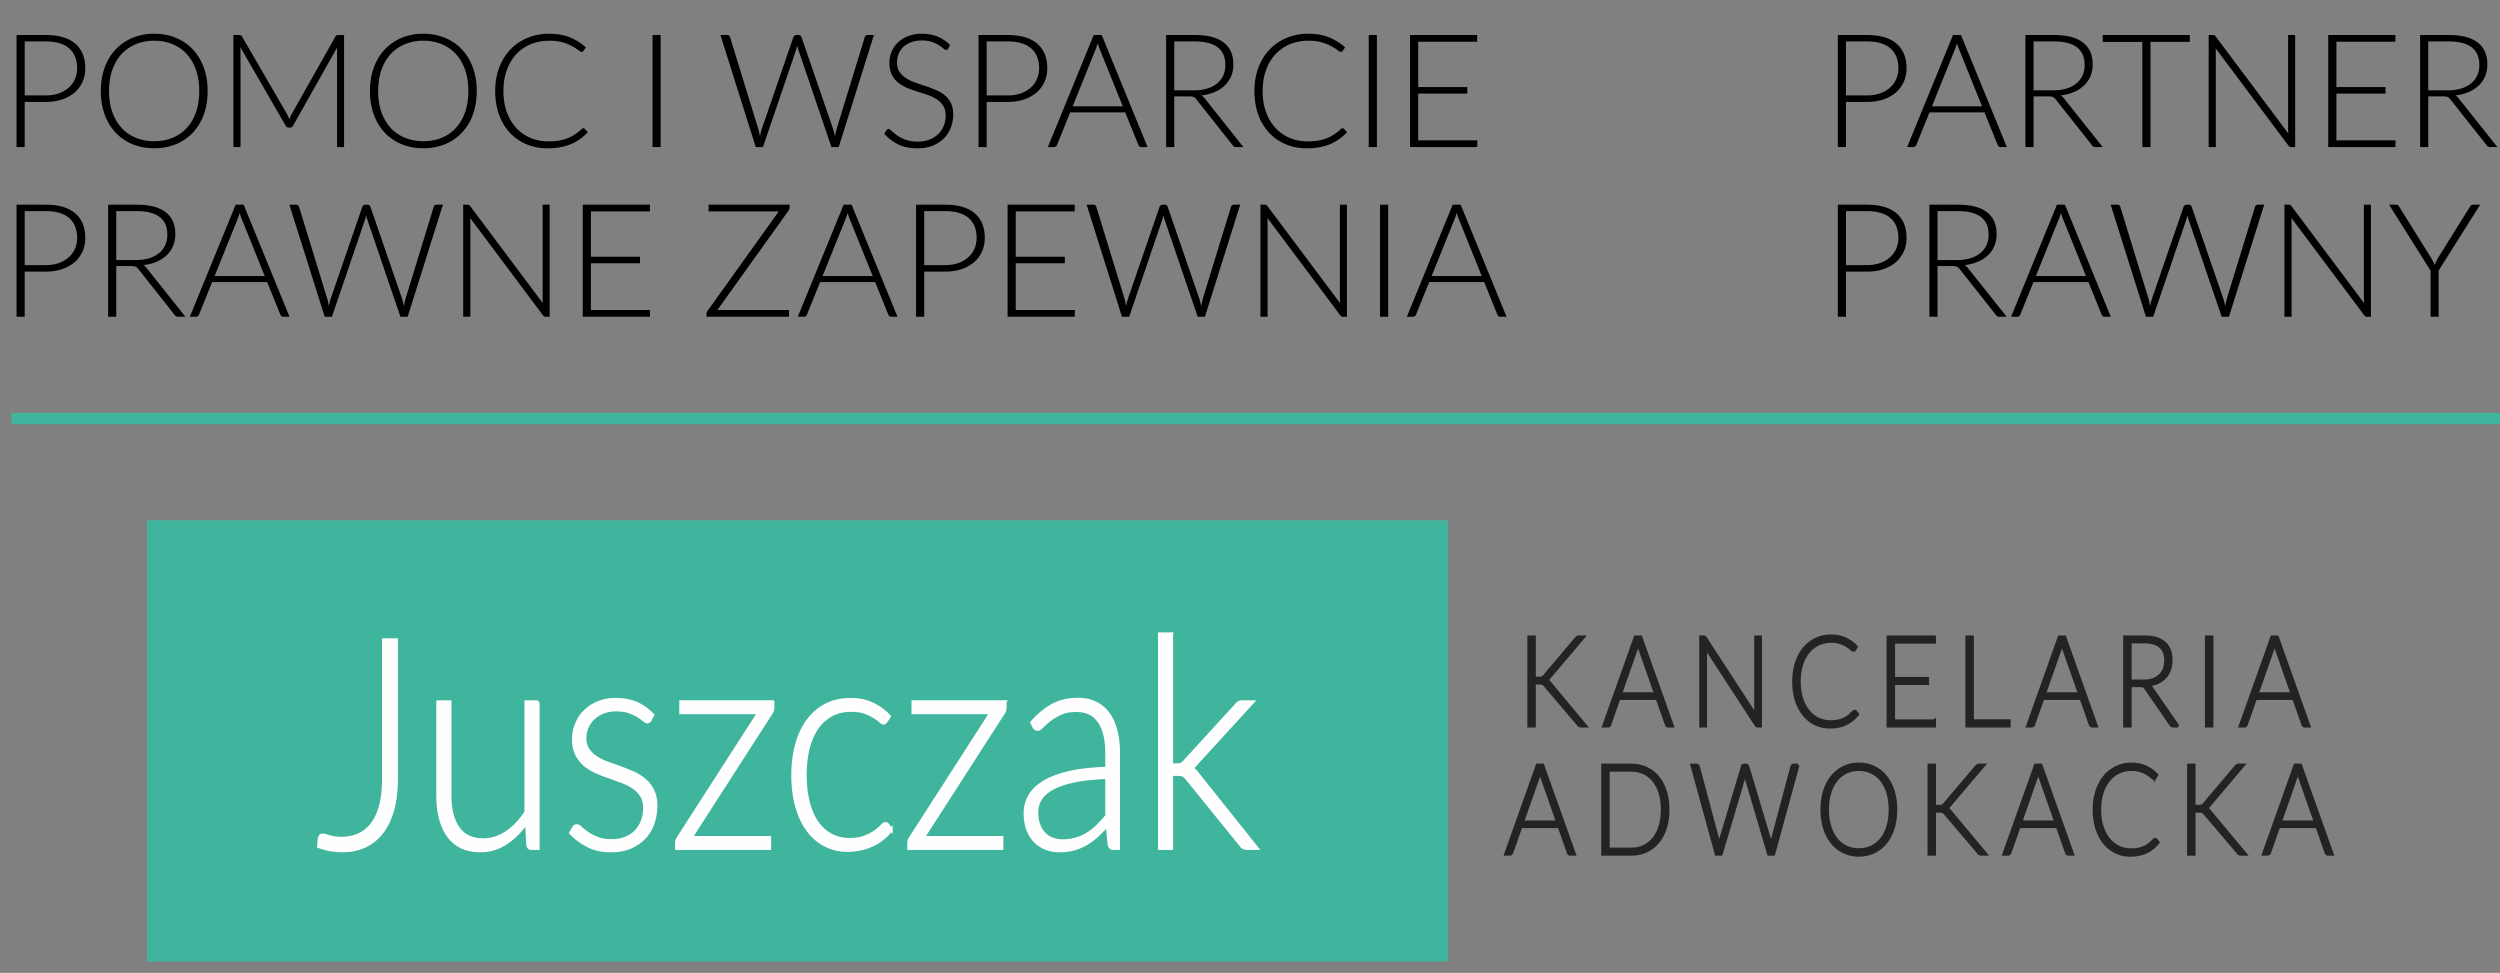
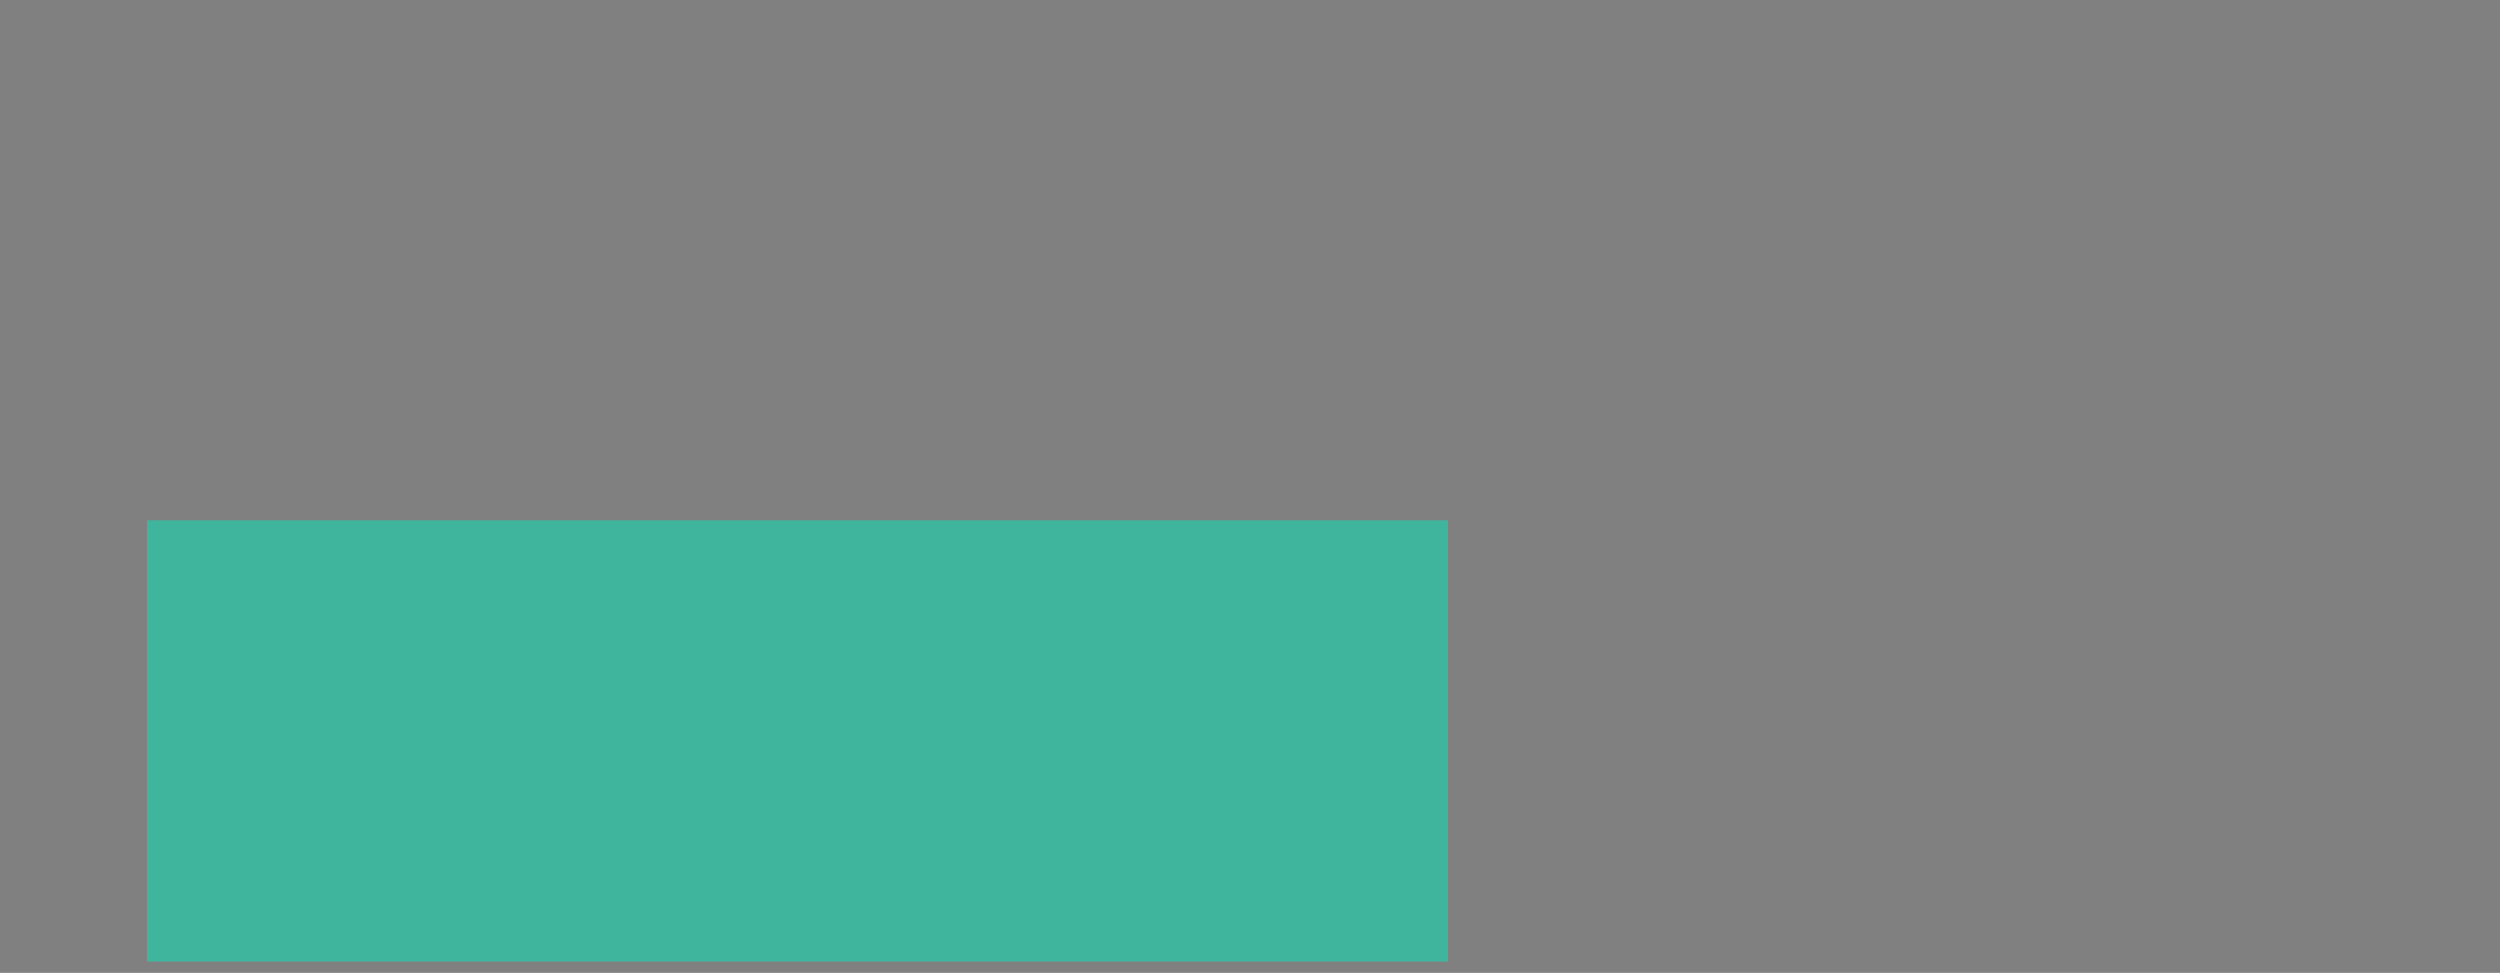
<svg xmlns="http://www.w3.org/2000/svg" width="221" height="86" fill="none">
  <rect width="100%" height="100%" fill="#808080" stroke="none" />
  <g clip-path="url(#a)">
    <path fill="#40B59D" d="M128 46H13v39h115V46Z" />
-     <path fill="#FEFEFE" stroke="#fff" stroke-width=".25" d="M103.578 56.031v11.57h.524a.851.851 0 0 0 .301-.052c.095-.033.197-.117.31-.248l4.527-4.944a.903.903 0 0 1 .249-.243.626.626 0 0 1 .34-.082h.952l-4.978 5.44a1.794 1.794 0 0 1-.444.43c.123.07.228.148.315.24.087.091.17.2.254.321l5.228 6.547h-.941a.687.687 0 0 1-.288-.06.606.606 0 0 1-.246-.24l-4.739-5.841a1.3 1.3 0 0 0-.175-.197.763.763 0 0 0-.178-.126.863.863 0 0 0-.208-.066 2.18 2.18 0 0 0-.291-.017h-.512v6.547h-1.087V56.03h1.087Zm-12.384 7.84c.59-.678 1.21-1.19 1.86-1.54.65-.347 1.389-.52 2.214-.52.604 0 1.133.11 1.585.329.454.223.833.54 1.132.955.298.41.52.912.672 1.497.15.59.227 1.244.227 1.968v8.45h-.431c-.228 0-.366-.121-.419-.365l-.159-1.669c-.311.348-.617.66-.921.94-.308.278-.63.51-.962.702a4.38 4.38 0 0 1-1.077.444c-.387.105-.81.157-1.272.157-.384 0-.759-.066-1.122-.196a2.738 2.738 0 0 1-.97-.6 2.881 2.881 0 0 1-.677-1.039c-.172-.42-.259-.927-.259-1.519 0-.545.136-1.055.409-1.526.272-.47.7-.877 1.281-1.225.582-.349 1.332-.626 2.242-.835.912-.21 2.004-.33 3.282-.365V66.56c0-1.201-.223-2.126-.673-2.776-.449-.647-1.12-.968-2.005-.968-.543 0-1.005.087-1.388.26a4.892 4.892 0 0 0-.971.574c-.264.209-.48.4-.646.574-.167.173-.307.26-.42.26a.308.308 0 0 1-.203-.064.54.54 0 0 1-.137-.17l-.192-.378Zm6.636 4.865c-1.074.045-1.998.14-2.773.291-.774.154-1.414.36-1.916.622-.504.26-.878.57-1.12.932-.24.36-.363.774-.363 1.234 0 .434.066.806.19 1.126.125.317.29.577.498.783.208.204.446.356.718.451.273.095.556.144.853.144.438 0 .842-.056 1.21-.165.366-.109.704-.262 1.02-.455.314-.198.604-.428.878-.697.271-.27.539-.563.805-.874v-3.392Zm-8.973-6.704v.52a.845.845 0 0 1-.158.498L81.633 74.03h6.94v.978H80.33v-.496c0-.147.056-.307.169-.482l7.088-11.021h-6.884v-.978h8.155Zm-10.514 1.735c-.038.043-.07.078-.105.11a.22.22 0 0 1-.142.047c-.078 0-.18-.06-.307-.18a4.194 4.194 0 0 0-1.343-.768c-.33-.117-.73-.173-1.197-.173-.652 0-1.226.13-1.729.395-.502.266-.93.647-1.278 1.142-.346.498-.609 1.095-.785 1.8-.178.706-.269 1.497-.269 2.376 0 .912.095 1.72.279 2.425.185.704.445 1.296.786 1.778.34.484.754.852 1.237 1.103.485.253 1.02.379 1.61.379.544 0 1.003-.074 1.369-.221.367-.148.67-.31.908-.483.237-.173.424-.335.558-.482.137-.147.248-.22.34-.22.094 0 .167.043.227.13l.284.416a3.509 3.509 0 0 1-.657.73 4.394 4.394 0 0 1-.896.587 4.966 4.966 0 0 1-1.082.384 5.343 5.343 0 0 1-1.22.139 4.266 4.266 0 0 1-1.966-.454 4.352 4.352 0 0 1-1.53-1.303c-.428-.569-.763-1.265-1-2.092-.238-.826-.358-1.765-.358-2.816 0-.992.113-1.895.34-2.713.227-.818.56-1.522.998-2.114a4.644 4.644 0 0 1 1.607-1.378c.631-.326 1.355-.486 2.17-.486.734 0 1.384.134 1.951.404a4.84 4.84 0 0 1 1.487 1.096l-.287.441ZM68.33 62.032v.52a.828.828 0 0 1-.16.498L61.102 74.03h6.943v.978h-8.244v-.496c0-.147.055-.307.168-.482l7.088-11.021h-6.883v-.978h8.155Zm-10.843 1.605c-.06.12-.15.183-.26.183-.085 0-.19-.057-.318-.167a4.49 4.49 0 0 0-.517-.365 3.7 3.7 0 0 0-.8-.364c-.317-.11-.702-.161-1.157-.161a3.01 3.01 0 0 0-1.114.199 2.724 2.724 0 0 0-.863.542 2.39 2.39 0 0 0-.552.789 2.389 2.389 0 0 0-.192.948c0 .409.092.747.271 1.016.182.27.42.5.71.692.292.192.625.357 1.003.495.379.14.766.278 1.155.42.389.137.77.29 1.147.46.38.17.715.382 1.006.634.292.252.527.56.708.925.18.367.272.809.272 1.331 0 .565-.087 1.092-.261 1.58a3.578 3.578 0 0 1-.764 1.264 3.657 3.657 0 0 1-1.243.848c-.492.208-1.054.312-1.69.312-.794 0-1.478-.148-2.054-.44a5.714 5.714 0 0 1-1.54-1.14l.248-.442a.461.461 0 0 1 .133-.156.325.325 0 0 1 .196-.053c.099 0 .219.072.36.21.14.142.324.286.558.448.234.16.526.312.87.454.343.138.768.206 1.275.206.476 0 .895-.077 1.258-.23.362-.15.666-.356.906-.618.243-.26.427-.57.553-.92.124-.353.186-.722.186-1.114 0-.435-.09-.795-.272-1.084a2.493 2.493 0 0 0-.715-.73 4.585 4.585 0 0 0-1.003-.507 62.224 62.224 0 0 0-1.151-.416 17.542 17.542 0 0 1-1.15-.457 4.113 4.113 0 0 1-1.007-.627 2.905 2.905 0 0 1-.713-.92c-.183-.362-.274-.81-.274-1.35 0-.463.088-.904.263-1.33.173-.428.421-.801.744-1.122.321-.322.71-.578 1.17-.768.463-.192.981-.288 1.557-.288.687 0 1.299.113 1.833.339a4.291 4.291 0 0 1 1.455 1.043l-.227.431Zm-9.913-1.605v12.977h-.6c-.19 0-.3-.113-.33-.34l-.103-1.93c-.522.749-1.123 1.348-1.807 1.801a4.059 4.059 0 0 1-2.287.678c-.628 0-1.176-.114-1.645-.34a3.081 3.081 0 0 1-1.168-.977c-.31-.428-.543-.938-.702-1.54-.159-.6-.238-1.278-.238-2.034v-8.295h1.089v8.295c0 1.217.241 2.17.725 2.862.482.69 1.222 1.039 2.212 1.039.734 0 1.42-.217 2.06-.648.639-.43 1.205-1.028 1.705-1.79v-9.758h1.089ZM35.05 68.854c0 1.034-.11 1.947-.328 2.739-.22.79-.538 1.455-.953 1.995-.416.539-.92.942-1.51 1.217-.589.275-1.254.413-1.995.413-.34 0-.683-.032-1.032-.092a6.87 6.87 0 0 1-1.077-.286c.007-.12.017-.244.029-.365.012-.123.023-.245.038-.367a.563.563 0 0 1 .088-.207c.04-.062.114-.092.219-.092.067 0 .151.012.245.045.095.029.205.064.334.1.127.035.279.064.453.096.174.03.374.049.6.049.575 0 1.094-.107 1.555-.314.46-.21.854-.533 1.18-.962.326-.43.575-.974.744-1.63.17-.657.254-1.425.254-2.315V56.554h1.156v12.3Z" />
-     <path fill="#232324" stroke="#232324" stroke-width=".25" d="M204.128 64.19h-.383a.154.154 0 0 1-.112-.043.276.276 0 0 1-.068-.107l-.806-2.292h-3.369l-.805 2.292a.25.25 0 0 1-.068.106.167.167 0 0 1-.117.044h-.379l2.808-7.89h.49l2.809 7.89Zm-1.519-2.866-1.396-3.986a4.501 4.501 0 0 1-.14-.468 3.723 3.723 0 0 1-.135.473l-1.396 3.98 3.067.001Zm-7.068 2.866h-.499V56.3h.499v7.89Zm-2.996 0h-.426a.276.276 0 0 1-.137-.031.257.257 0 0 1-.105-.114l-2.201-3.2a.627.627 0 0 0-.08-.105.272.272 0 0 0-.092-.071.455.455 0 0 0-.122-.037 1.254 1.254 0 0 0-.173-.012h-.896v3.57h-.499V56.3h1.754c.789 0 1.381.175 1.773.527.395.351.589.868.589 1.548 0 .303-.046.577-.136.826-.09.247-.219.466-.389.653a2.043 2.043 0 0 1-.617.462 2.676 2.676 0 0 1-.812.24c.079.056.148.13.209.222l2.36 3.412Zm-3.043-3.992c.303 0 .577-.042.817-.126.241-.083.443-.203.61-.36.167-.154.295-.341.382-.562.086-.22.129-.466.129-.741 0-.563-.158-.977-.476-1.248-.319-.273-.783-.408-1.395-.408h-1.256v3.445h1.189Zm-4.17 3.992h-.383a.153.153 0 0 1-.111-.043.277.277 0 0 1-.069-.107l-.806-2.292h-3.369l-.806 2.292a.24.24 0 0 1-.067.106.165.165 0 0 1-.116.044h-.38l2.809-7.89h.49l2.808 7.89Zm-1.517-2.866-1.398-3.986a4.76 4.76 0 0 1-.14-.468 3.321 3.321 0 0 1-.136.474l-1.396 3.98h3.07Zm-6.201 2.382v.484h-3.748V56.3h.5v7.406h3.248Zm-6.594.011-.01.473h-4.111V56.3h4.111v.475h-3.612v3.19h3.007v.462h-3.007v3.29h3.622Zm-7.067-.853c.031 0 .061.012.083.038l.193.24a3.39 3.39 0 0 1-.464.471 2.759 2.759 0 0 1-1.202.585 3.617 3.617 0 0 1-.783.082c-.474 0-.91-.097-1.306-.287a2.954 2.954 0 0 1-1.021-.816 3.825 3.825 0 0 1-.662-1.273 5.508 5.508 0 0 1-.235-1.661c0-.598.08-1.145.241-1.639.164-.493.389-.92.679-1.274a3.037 3.037 0 0 1 1.048-.825 3.077 3.077 0 0 1 1.35-.293c.467 0 .882.083 1.245.252.362.166.69.403.989.705l-.152.252c-.025.045-.066.066-.121.066-.037 0-.101-.04-.189-.121a2.688 2.688 0 0 0-.943-.54 2.452 2.452 0 0 0-.829-.124c-.417 0-.794.082-1.137.245a2.555 2.555 0 0 0-.889.704 3.391 3.391 0 0 0-.58 1.115c-.138.438-.209.93-.209 1.477 0 .557.071 1.055.213 1.495.14.439.332.808.579 1.112a2.476 2.476 0 0 0 1.952.941c.247 0 .467-.019.658-.056.194-.038.368-.094.531-.168.16-.074.311-.166.45-.274.14-.107.276-.234.412-.378a.507.507 0 0 1 .049-.039.095.095 0 0 1 .05-.012Zm-8.32-6.563v7.89h-.232a.19.19 0 0 1-.103-.026.276.276 0 0 1-.082-.085l-4.454-6.847c.008.112.014.216.014.318v6.64h-.437V56.3h.248c.044 0 .079.007.104.018.023.014.05.044.078.088l4.447 6.829a3.23 3.23 0 0 1-.016-.319V56.3h.433Zm-7.776 7.89h-.384a.154.154 0 0 1-.112-.044.263.263 0 0 1-.067-.107l-.807-2.292h-3.368l-.806 2.292a.233.233 0 0 1-.068.106.165.165 0 0 1-.117.044h-.377l2.807-7.89h.488l2.811 7.89Zm-1.518-2.867-1.396-3.986a4.718 4.718 0 0 1-.142-.468c-.017.088-.041.172-.062.252-.024.08-.046.154-.072.222l-1.398 3.98h3.07Zm-10.699-1.382h.407c.061 0 .115-.003.16-.008a.58.58 0 0 0 .123-.03.351.351 0 0 0 .103-.066c.03-.029.063-.06.099-.102l2.768-3.272a.395.395 0 0 1 .143-.129.394.394 0 0 1 .169-.034h.396l-2.996 3.54a1.407 1.407 0 0 1-.162.173.565.565 0 0 1-.159.1.527.527 0 0 1 .185.103.998.998 0 0 1 .164.182l3.157 3.791h-.401a.348.348 0 0 1-.182-.037.402.402 0 0 1-.11-.113l-2.899-3.413c-.037-.04-.068-.077-.1-.106a.414.414 0 0 0-.231-.121 1.18 1.18 0 0 0-.192-.014h-.441v3.803h-.5V56.3h.5v3.641h-.001ZM206.18 75.518h-.384a.157.157 0 0 1-.111-.043.264.264 0 0 1-.069-.106l-.804-2.293h-3.37l-.807 2.293a.222.222 0 0 1-.067.104.166.166 0 0 1-.116.045h-.378l2.806-7.889h.49l2.81 7.889Zm-1.519-2.865-1.396-3.987a4.1 4.1 0 0 1-.141-.468c-.018.09-.041.173-.062.25a1.994 1.994 0 0 1-.073.222l-1.397 3.983h3.069Zm-10.699-1.384h.407c.062 0 .114-.004.159-.01a.579.579 0 0 0 .125-.029.376.376 0 0 0 .103-.065c.029-.027.062-.061.098-.103l2.769-3.27a.41.41 0 0 1 .142-.13.392.392 0 0 1 .167-.033h.398l-2.996 3.54a1.584 1.584 0 0 1-.162.173.64.64 0 0 1-.158.1c.068.023.13.057.184.103.056.046.11.109.165.183l3.156 3.789h-.402a.35.35 0 0 1-.181-.036.392.392 0 0 1-.11-.113l-2.898-3.415a1.77 1.77 0 0 0-.1-.105.443.443 0 0 0-.231-.121 1.042 1.042 0 0 0-.193-.013h-.441v3.801h-.499V67.63h.499v3.64h-.001Zm-3.445 2.922c.03 0 .058.013.08.04l.195.24a3.462 3.462 0 0 1-.463.469c-.166.141-.35.26-.549.358a2.896 2.896 0 0 1-.654.228 3.617 3.617 0 0 1-.783.082 2.94 2.94 0 0 1-1.306-.288 2.958 2.958 0 0 1-1.021-.813 3.852 3.852 0 0 1-.662-1.273 5.516 5.516 0 0 1-.236-1.662c0-.598.081-1.145.243-1.638.16-.497.386-.921.679-1.277a3.069 3.069 0 0 1 1.045-.823 3.085 3.085 0 0 1 1.349-.293c.47 0 .885.084 1.246.252.362.165.692.403.99.706l-.151.251a.132.132 0 0 1-.122.066c-.039 0-.102-.04-.188-.121a2.524 2.524 0 0 0-.363-.272 2.853 2.853 0 0 0-.58-.268 2.504 2.504 0 0 0-.833-.124 2.525 2.525 0 0 0-2.023.948 3.372 3.372 0 0 0-.581 1.115c-.138.438-.208.93-.208 1.478 0 .558.071 1.055.211 1.494.141.438.335.807.579 1.11.246.303.538.535.873.7.334.16.694.241 1.082.241.244 0 .466-.017.658-.053a2.308 2.308 0 0 0 .981-.443c.138-.107.275-.234.412-.378a.257.257 0 0 1 .049-.038.107.107 0 0 1 .051-.014Zm-7.284 1.327h-.384a.156.156 0 0 1-.111-.043.296.296 0 0 1-.067-.106l-.807-2.293h-3.369l-.805 2.293a.232.232 0 0 1-.068.104.166.166 0 0 1-.116.045h-.38l2.808-7.889h.49l2.809 7.889Zm-1.517-2.865-1.396-3.987a3.906 3.906 0 0 1-.141-.468c-.019.09-.04.173-.064.25a2.25 2.25 0 0 1-.071.222l-1.398 3.983h3.07Zm-10.702-1.384h.409c.062 0 .115-.004.161-.01a.604.604 0 0 0 .123-.029.34.34 0 0 0 .101-.065c.032-.027.062-.061.099-.103l2.769-3.27a.396.396 0 0 1 .144-.13.384.384 0 0 1 .166-.033h.398l-2.998 3.54a1.599 1.599 0 0 1-.159.173.647.647 0 0 1-.159.1.56.56 0 0 1 .185.103c.053.046.108.109.164.183l3.156 3.789h-.402a.356.356 0 0 1-.183-.036.402.402 0 0 1-.108-.113l-2.899-3.415a1.77 1.77 0 0 0-.1-.105.413.413 0 0 0-.231-.121 1.006 1.006 0 0 0-.191-.013h-.443v3.801h-.498V67.63h.498v3.64h-.002Zm-3.933.302c0-.55-.069-1.045-.2-1.485a3.314 3.314 0 0 0-.563-1.114 2.468 2.468 0 0 0-.872-.701 2.605 2.605 0 0 0-1.125-.241 2.6 2.6 0 0 0-1.121.24c-.339.164-.63.396-.874.703a3.338 3.338 0 0 0-.567 1.113 5.08 5.08 0 0 0-.201 1.485c0 .553.067 1.047.201 1.486.135.435.324.808.567 1.113.244.305.535.537.874.696.341.16.713.242 1.121.242.412 0 .785-.082 1.125-.242.338-.16.63-.39.872-.696.242-.305.43-.678.563-1.113.131-.439.2-.933.2-1.486Zm.512 0c0 .608-.079 1.162-.238 1.658a3.826 3.826 0 0 1-.668 1.27c-.288.352-.632.623-1.037.814a3.04 3.04 0 0 1-1.329.289 2.98 2.98 0 0 1-2.362-1.102 3.847 3.847 0 0 1-.67-1.271 5.513 5.513 0 0 1-.236-1.658c0-.607.079-1.158.236-1.653.159-.497.383-.921.67-1.271.288-.351.632-.622 1.033-.817.402-.192.843-.29 1.329-.29.485 0 .929.095 1.329.286.405.191.749.464 1.037.818.286.353.511.777.668 1.274.158.496.238 1.046.238 1.653Zm-8.64-3.942-2.157 7.889h-.447l-2.025-6.848a3.754 3.754 0 0 1-.069-.289c-.02.1-.043.197-.069.29l-2.031 6.847h-.441l-2.162-7.889h.412c.095 0 .155.05.179.15l1.733 6.485c.033.148.067.316.097.507.015-.096.031-.188.047-.27.016-.083.035-.162.059-.237l1.939-6.485a.228.228 0 0 1 .069-.105.16.16 0 0 1 .114-.045h.138a.15.15 0 0 1 .111.041.275.275 0 0 1 .067.11l1.94 6.484c.022.07.044.148.061.233.018.085.034.177.051.269.015-.092.032-.183.047-.266.014-.082.028-.161.045-.236l1.729-6.485a.197.197 0 0 1 .067-.105.172.172 0 0 1 .118-.045h.378Zm-12.011 3.942c0-.55-.068-1.042-.201-1.472a3.186 3.186 0 0 0-.561-1.093 2.415 2.415 0 0 0-.875-.68 2.633 2.633 0 0 0-1.124-.233h-2.006v6.962h2.006c.412 0 .786-.079 1.124-.234a2.44 2.44 0 0 0 .875-.68 3.21 3.21 0 0 0 .561-1.094c.133-.43.201-.923.201-1.476Zm.513 0c0 .608-.08 1.158-.239 1.645a3.653 3.653 0 0 1-.669 1.244 2.89 2.89 0 0 1-1.035.785 3.175 3.175 0 0 1-1.332.273h-2.506v-7.889h2.506c.487 0 .93.091 1.332.272a2.9 2.9 0 0 1 1.035.788c.288.34.512.756.669 1.244.158.485.239 1.031.239 1.638Zm-8.263 3.947h-.382a.155.155 0 0 1-.112-.043.284.284 0 0 1-.068-.106l-.805-2.293h-3.371l-.805 2.293a.238.238 0 0 1-.067.104.17.17 0 0 1-.118.045h-.377l2.804-7.889h.491l2.81 7.889Zm-1.517-2.865-1.397-3.987a4.55 4.55 0 0 1-.141-.468 4.834 4.834 0 0 1-.062.25 2.556 2.556 0 0 1-.071.222l-1.399 3.983h3.07Z" />
  </g>
-   <path fill="#000" d="M165.025 8.436c.434 0 .824-.06 1.169-.182.345-.121.637-.29.875-.504.243-.215.427-.467.553-.756.131-.294.196-.614.196-.959 0-.76-.233-1.346-.7-1.757-.467-.41-1.164-.616-2.093-.616h-1.841v4.774h1.841Zm0-5.341c1.162 0 2.037.254 2.625.763.593.509.889 1.234.889 2.177 0 .434-.082.833-.245 1.197a2.73 2.73 0 0 1-.7.945 3.332 3.332 0 0 1-1.106.616 4.613 4.613 0 0 1-1.463.217h-1.841V13h-.721V3.095h2.562Zm10.189 6.307-2.016-5.005a4.93 4.93 0 0 1-.203-.588 3.255 3.255 0 0 1-.196.595l-2.016 4.998h4.431ZM177.405 13h-.553a.255.255 0 0 1-.161-.049.375.375 0 0 1-.098-.14l-1.162-2.877h-4.865l-1.162 2.877a.3.3 0 0 1-.098.133.262.262 0 0 1-.168.056h-.546l4.053-9.905h.707L177.405 13Zm4.078-5.012c.439 0 .831-.051 1.176-.154.35-.107.644-.259.882-.455a1.93 1.93 0 0 0 .553-.707c.126-.275.189-.586.189-.931 0-.705-.231-1.227-.693-1.568-.457-.34-1.127-.511-2.009-.511h-1.813v4.326h1.715ZM185.879 13h-.616a.53.53 0 0 1-.203-.035.445.445 0 0 1-.147-.147L181.735 8.8a.815.815 0 0 0-.119-.133.36.36 0 0 0-.133-.084.56.56 0 0 0-.175-.049 1.777 1.777 0 0 0-.245-.014h-1.295V13h-.721V3.095h2.534c1.139 0 1.99.222 2.555.665.569.439.854 1.085.854 1.939 0 .378-.065.723-.196 1.036-.131.313-.32.588-.567.826a2.924 2.924 0 0 1-.889.574c-.345.15-.735.25-1.169.301.112.07.212.163.301.28L185.879 13Zm7.702-9.296h-3.479V13h-.721V3.704h-3.5v-.609h7.7v.609Zm9.311-.609V13h-.336a.377.377 0 0 1-.154-.028.422.422 0 0 1-.112-.112l-6.433-8.596c.014.14.021.273.021.399V13h-.63V3.095h.357c.065 0 .114.01.147.028a.297.297 0 0 1 .119.105l6.419 8.575a4.017 4.017 0 0 1-.021-.399V3.095h.623Zm8.875 9.31-.014.595h-5.936V3.095h5.936v.595h-5.215v4.004h4.34v.581h-4.34v4.13h5.229Zm4.607-4.417c.438 0 .83-.051 1.176-.154.35-.107.644-.259.882-.455.242-.196.427-.432.553-.707.126-.275.189-.586.189-.931 0-.705-.231-1.227-.693-1.568-.458-.34-1.127-.511-2.009-.511h-1.813v4.326h1.715ZM220.77 13h-.616a.526.526 0 0 1-.203-.035.427.427 0 0 1-.147-.147L216.626 8.8a.863.863 0 0 0-.119-.133.367.367 0 0 0-.133-.084.56.56 0 0 0-.175-.049 1.787 1.787 0 0 0-.245-.014h-1.295V13h-.721V3.095h2.534c1.138 0 1.99.222 2.555.665.569.439.854 1.085.854 1.939 0 .378-.066.723-.196 1.036-.131.313-.32.588-.567.826a2.924 2.924 0 0 1-.889.574c-.346.15-.735.25-1.169.301.112.07.212.163.301.28L220.77 13Zm-55.745 10.436c.434 0 .824-.06 1.169-.182.345-.121.637-.29.875-.504.243-.215.427-.467.553-.756a2.33 2.33 0 0 0 .196-.959c0-.76-.233-1.346-.7-1.757-.467-.41-1.164-.616-2.093-.616h-1.841v4.774h1.841Zm0-5.341c1.162 0 2.037.254 2.625.763.593.509.889 1.234.889 2.177 0 .434-.082.833-.245 1.197a2.73 2.73 0 0 1-.7.945 3.332 3.332 0 0 1-1.106.616 4.612 4.612 0 0 1-1.463.217h-1.841V28h-.721v-9.905h2.562Zm7.968 4.893c.438 0 .83-.051 1.176-.154.35-.107.644-.259.882-.455.242-.196.427-.432.553-.707.126-.275.189-.586.189-.931 0-.705-.231-1.227-.693-1.568-.458-.34-1.127-.511-2.009-.511h-1.813v4.326h1.715ZM177.389 28h-.616a.526.526 0 0 1-.203-.035.427.427 0 0 1-.147-.147l-3.178-4.018a.863.863 0 0 0-.119-.133.368.368 0 0 0-.133-.084.56.56 0 0 0-.175-.049 1.792 1.792 0 0 0-.245-.014h-1.295V28h-.721v-9.905h2.534c1.138 0 1.99.222 2.555.665.569.439.854 1.085.854 1.939 0 .378-.066.723-.196 1.036-.131.313-.32.588-.567.826a2.924 2.924 0 0 1-.889.574c-.346.15-.735.25-1.169.301.112.07.212.163.301.28L177.389 28Zm7.013-3.598-2.016-5.005a4.927 4.927 0 0 1-.203-.588 3.255 3.255 0 0 1-.196.595l-2.016 4.998h4.431ZM186.593 28h-.553a.253.253 0 0 1-.161-.049.375.375 0 0 1-.098-.14l-1.162-2.877h-4.865l-1.162 2.877a.308.308 0 0 1-.098.133.262.262 0 0 1-.168.056h-.546l4.053-9.905h.707L186.593 28Zm13.561-9.905L197.039 28h-.644l-2.926-8.596a4.265 4.265 0 0 1-.098-.364 4.265 4.265 0 0 1-.098.364L190.34 28h-.637l-3.122-9.905h.595c.135 0 .222.063.259.189l2.499 8.141c.051.187.098.399.14.637.023-.121.047-.233.07-.336.023-.107.051-.208.084-.301l2.8-8.141a.3.3 0 0 1 .098-.133.262.262 0 0 1 .168-.056h.196c.065 0 .119.019.161.056a.318.318 0 0 1 .098.133l2.8 8.141c.033.089.061.187.084.294.028.107.054.22.077.336l.063-.329c.023-.107.047-.208.07-.301l2.499-8.141a.253.253 0 0 1 .091-.133.29.29 0 0 1 .175-.056h.546Zm9.437 0V28h-.336a.38.38 0 0 1-.154-.028.438.438 0 0 1-.112-.112l-6.433-8.596c.014.14.021.273.021.399V28h-.63v-9.905h.357a.29.29 0 0 1 .266.133l6.419 8.575a4.017 4.017 0 0 1-.021-.399v-8.309h.623Zm5.984 5.824V28h-.714v-4.081l-3.668-5.824h.63c.065 0 .119.016.161.049.042.028.077.07.105.126l2.835 4.55c.06.107.116.212.168.315.051.098.095.196.133.294.037-.098.079-.196.126-.294.046-.103.1-.208.161-.315l2.835-4.55a.326.326 0 0 1 .098-.126.282.282 0 0 1 .168-.049h.63l-3.668 5.824ZM4.025 8.436c.434 0 .824-.06 1.169-.182a2.55 2.55 0 0 0 .875-.504c.243-.215.427-.467.553-.756.13-.294.196-.614.196-.959 0-.76-.233-1.346-.7-1.757-.467-.41-1.164-.616-2.093-.616H2.184v4.774h1.841Zm0-5.341c1.162 0 2.037.254 2.625.763.593.509.889 1.234.889 2.177 0 .434-.082.833-.245 1.197a2.73 2.73 0 0 1-.7.945 3.336 3.336 0 0 1-1.106.616 4.612 4.612 0 0 1-1.463.217H2.184V13h-.721V3.095h2.562Zm14.33 4.949c0 .765-.114 1.46-.342 2.086a4.658 4.658 0 0 1-.966 1.596 4.32 4.32 0 0 1-1.498 1.022 4.996 4.996 0 0 1-1.918.357c-.7 0-1.34-.119-1.918-.357a4.335 4.335 0 0 1-1.491-1.022 4.656 4.656 0 0 1-.966-1.596c-.229-.625-.343-1.32-.343-2.086 0-.76.114-1.451.343-2.072a4.57 4.57 0 0 1 .966-1.596 4.289 4.289 0 0 1 1.49-1.029 4.912 4.912 0 0 1 1.919-.364c.7 0 1.34.121 1.918.364a4.198 4.198 0 0 1 1.498 1.022c.415.443.737.978.966 1.603.228.62.343 1.311.343 2.072Zm-.741 0c0-.69-.096-1.311-.287-1.862a3.98 3.98 0 0 0-.812-1.4 3.463 3.463 0 0 0-1.26-.875 4.162 4.162 0 0 0-1.624-.308c-.588 0-1.127.103-1.617.308-.49.2-.913.492-1.267.875-.35.383-.623.85-.82 1.4-.19.55-.286 1.171-.286 1.862 0 .695.095 1.318.287 1.869.196.546.469 1.01.819 1.393.354.383.777.674 1.267.875.49.2 1.029.301 1.617.301.592 0 1.134-.1 1.624-.301.49-.2.91-.492 1.26-.875s.62-.847.812-1.393c.191-.55.287-1.174.287-1.869Zm12.803-4.949V13h-.623V4.558c0-.121.007-.25.021-.385l-3.899 6.923c-.065.121-.159.182-.28.182h-.112c-.121 0-.215-.06-.28-.182L21.24 4.159c.014.14.021.273.021.399V13h-.63V3.095h.497c.065 0 .117.007.154.021.037.014.075.051.112.112l3.997 6.888c.07.13.13.27.182.42.028-.075.058-.147.091-.217.033-.075.068-.145.105-.21l3.885-6.881c.037-.06.075-.098.112-.112a.518.518 0 0 1 .161-.021h.49Zm11.728 4.949c0 .765-.114 1.46-.343 2.086a4.658 4.658 0 0 1-.966 1.596 4.32 4.32 0 0 1-1.498 1.022 4.996 4.996 0 0 1-1.918.357c-.7 0-1.34-.119-1.918-.357a4.335 4.335 0 0 1-1.491-1.022 4.658 4.658 0 0 1-.966-1.596c-.229-.625-.343-1.32-.343-2.086 0-.76.114-1.451.343-2.072.228-.625.55-1.157.966-1.596a4.289 4.289 0 0 1 1.49-1.029 4.912 4.912 0 0 1 1.919-.364c.7 0 1.34.121 1.918.364a4.197 4.197 0 0 1 1.498 1.022c.415.443.737.978.966 1.603.229.62.343 1.311.343 2.072Zm-.742 0c0-.69-.096-1.311-.287-1.862a3.979 3.979 0 0 0-.812-1.4 3.463 3.463 0 0 0-1.26-.875 4.162 4.162 0 0 0-1.624-.308c-.588 0-1.127.103-1.617.308-.49.2-.912.492-1.267.875-.35.383-.623.85-.82 1.4-.19.55-.286 1.171-.286 1.862 0 .695.096 1.318.287 1.869.196.546.469 1.01.819 1.393a3.53 3.53 0 0 0 1.267.875c.49.2 1.029.301 1.617.301.593 0 1.134-.1 1.624-.301.49-.2.91-.492 1.26-.875s.62-.847.812-1.393c.191-.55.287-1.174.287-1.869Zm10.164 3.29c.047 0 .086.016.119.049l.28.301c-.205.22-.43.418-.672.595a4.187 4.187 0 0 1-.791.448c-.285.121-.6.215-.945.28-.34.07-.716.105-1.127.105a4.887 4.887 0 0 1-1.89-.357 4.296 4.296 0 0 1-1.47-1.022 4.705 4.705 0 0 1-.959-1.603c-.224-.625-.336-1.32-.336-2.086 0-.751.117-1.437.35-2.058.233-.62.56-1.153.98-1.596.42-.448.924-.793 1.512-1.036a4.97 4.97 0 0 1 1.946-.371c.677 0 1.276.105 1.799.315.523.21.999.506 1.428.889l-.217.315c-.037.056-.096.084-.175.084-.056 0-.147-.051-.273-.154a4.278 4.278 0 0 0-1.365-.679c-.331-.103-.73-.154-1.197-.154-.597 0-1.146.103-1.645.308-.495.205-.922.5-1.281.882-.355.383-.632.85-.833 1.4-.2.55-.301 1.169-.301 1.855 0 .7.1 1.325.301 1.876.205.55.485 1.017.84 1.4.355.378.772.67 1.253.875.485.2 1.008.301 1.568.301.355 0 .67-.023.945-.07.28-.047.537-.117.77-.21a3.45 3.45 0 0 0 .651-.343c.2-.135.399-.294.595-.476a.278.278 0 0 1 .07-.042.135.135 0 0 1 .07-.021ZM58.403 13h-.721V3.095h.72V13Zm18.854-9.905L74.142 13H73.5l-2.926-8.596a4.12 4.12 0 0 1-.098-.364c-.028.126-.061.247-.099.364L67.444 13h-.636l-3.123-9.905h.596c.135 0 .221.063.258.189l2.5 8.141c.05.187.097.399.14.637.023-.121.046-.233.07-.336a2.54 2.54 0 0 1 .084-.301l2.8-8.141a.3.3 0 0 1 .097-.133.26.26 0 0 1 .168-.056h.197c.065 0 .119.019.16.056a.32.32 0 0 1 .099.133l2.8 8.141c.032.089.06.187.084.294.028.107.053.22.077.336l.063-.329a9.73 9.73 0 0 1 .07-.301l2.498-8.141a.254.254 0 0 1 .092-.133.29.29 0 0 1 .174-.056h.546Zm6.562 1.204c-.042.08-.103.119-.182.119-.06 0-.14-.042-.238-.126a2.496 2.496 0 0 0-.385-.287 2.925 2.925 0 0 0-.616-.294c-.243-.089-.544-.133-.903-.133-.36 0-.677.051-.952.154-.27.103-.5.243-.686.42a1.854 1.854 0 0 0-.42.616 1.96 1.96 0 0 0-.14.735c0 .336.07.614.21.833.144.22.334.406.567.56.233.154.497.285.79.392.3.103.605.205.918.308.313.103.616.217.91.343.299.121.565.275.798.462.233.187.42.418.56.693.145.27.217.609.217 1.015 0 .415-.072.807-.217 1.176-.14.364-.346.681-.616.952-.27.27-.602.485-.994.644-.392.154-.84.231-1.344.231-.654 0-1.216-.114-1.687-.343a4.02 4.02 0 0 1-1.24-.952l.197-.308c.056-.07.121-.105.196-.105.042 0 .096.028.16.084.066.056.146.126.239.21.093.08.205.168.336.266.13.093.282.182.455.266a3.155 3.155 0 0 0 1.358.287c.392 0 .742-.058 1.05-.175.308-.121.567-.285.777-.49.215-.205.378-.448.49-.728.112-.285.168-.588.168-.91 0-.35-.073-.637-.217-.861a1.756 1.756 0 0 0-.56-.567 3.52 3.52 0 0 0-.798-.385 29.801 29.801 0 0 0-.91-.301 11.845 11.845 0 0 1-.917-.329 3.23 3.23 0 0 1-.791-.462 2.218 2.218 0 0 1-.567-.707c-.14-.285-.21-.64-.21-1.064 0-.331.063-.651.189-.959.126-.308.31-.579.553-.812a2.65 2.65 0 0 1 .896-.567c.36-.145.767-.217 1.225-.217.513 0 .973.082 1.379.245.41.163.784.413 1.12.749l-.168.322Zm5.245 4.137c.434 0 .824-.06 1.17-.182a2.55 2.55 0 0 0 .874-.504c.243-.215.427-.467.553-.756.13-.294.196-.614.196-.959 0-.76-.233-1.346-.7-1.757-.467-.41-1.164-.616-2.093-.616h-1.84v4.774h1.84Zm0-5.341c1.162 0 2.037.254 2.625.763.593.509.89 1.234.89 2.177 0 .434-.083.833-.246 1.197a2.732 2.732 0 0 1-.7.945 3.336 3.336 0 0 1-1.106.616 4.612 4.612 0 0 1-1.463.217h-1.84V13h-.722V3.095h2.562Zm10.19 6.307-2.017-5.005a5.003 5.003 0 0 1-.203-.588c-.028.112-.058.22-.09.322a3 3 0 0 1-.106.273l-2.016 4.998h4.431Zm2.19 3.598h-.553a.255.255 0 0 1-.161-.049.387.387 0 0 1-.098-.14L99.47 9.934h-4.865l-1.162 2.877a.3.3 0 0 1-.098.133.26.26 0 0 1-.168.056h-.546l4.053-9.905h.707L101.444 13Zm4.078-5.012c.439 0 .831-.051 1.176-.154.35-.107.644-.259.882-.455a1.93 1.93 0 0 0 .553-.707c.126-.275.189-.586.189-.931 0-.705-.231-1.227-.693-1.568-.457-.34-1.127-.511-2.009-.511h-1.813v4.326h1.715ZM109.918 13h-.616a.53.53 0 0 1-.203-.035.445.445 0 0 1-.147-.147L105.774 8.8a.815.815 0 0 0-.119-.133.36.36 0 0 0-.133-.084.56.56 0 0 0-.175-.049 1.777 1.777 0 0 0-.245-.014h-1.295V13h-.721V3.095h2.534c1.139 0 1.99.222 2.555.665.569.439.854 1.085.854 1.939 0 .378-.065.723-.196 1.036-.131.313-.32.588-.567.826a2.924 2.924 0 0 1-.889.574c-.345.15-.735.25-1.169.301.112.07.212.163.301.28L109.918 13Zm8.764-1.666a.16.16 0 0 1 .119.049l.28.301c-.205.22-.429.418-.672.595a4.168 4.168 0 0 1-1.736.728c-.34.07-.716.105-1.127.105a4.887 4.887 0 0 1-1.89-.357 4.302 4.302 0 0 1-1.47-1.022 4.72 4.72 0 0 1-.959-1.603c-.224-.625-.336-1.32-.336-2.086 0-.751.117-1.437.35-2.058.234-.62.56-1.153.98-1.596.42-.448.924-.793 1.512-1.036a4.971 4.971 0 0 1 1.946-.371c.677 0 1.277.105 1.799.315.523.21.999.506 1.428.889l-.217.315c-.037.056-.095.084-.175.084-.056 0-.147-.051-.273-.154a4.278 4.278 0 0 0-1.365-.679c-.331-.103-.73-.154-1.197-.154-.597 0-1.145.103-1.645.308-.494.205-.921.5-1.281.882-.354.383-.632.85-.833 1.4-.2.55-.301 1.169-.301 1.855 0 .7.101 1.325.301 1.876a4.2 4.2 0 0 0 .84 1.4c.355.378.773.67 1.253.875.486.2 1.008.301 1.568.301.355 0 .67-.023.945-.07.28-.047.537-.117.77-.21.234-.093.451-.208.651-.343.201-.135.399-.294.595-.476a.295.295 0 0 1 .07-.042.138.138 0 0 1 .07-.021ZM121.717 13h-.721V3.095h.721V13Zm8.88-.595-.014.595h-5.936V3.095h5.936v.595h-5.215v4.004h4.34v.581h-4.34v4.13h5.229ZM4.025 23.436c.434 0 .824-.06 1.169-.182a2.55 2.55 0 0 0 .875-.504c.243-.215.427-.467.553-.756.13-.294.196-.614.196-.959 0-.76-.233-1.346-.7-1.757-.467-.41-1.164-.616-2.093-.616H2.184v4.774h1.841Zm0-5.341c1.162 0 2.037.254 2.625.763.593.509.889 1.234.889 2.177 0 .434-.082.833-.245 1.197a2.73 2.73 0 0 1-.7.945 3.336 3.336 0 0 1-1.106.616 4.61 4.61 0 0 1-1.463.217H2.184V28h-.721v-9.905h2.562Zm7.968 4.893c.438 0 .83-.051 1.176-.154.35-.107.644-.259.882-.455.242-.196.427-.432.553-.707.126-.275.189-.586.189-.931 0-.705-.231-1.227-.693-1.568-.458-.34-1.127-.511-2.01-.511h-1.812v4.326h1.715ZM16.389 28h-.616a.528.528 0 0 1-.203-.035.438.438 0 0 1-.147-.147L12.245 23.8a.833.833 0 0 0-.12-.133.36.36 0 0 0-.132-.084.557.557 0 0 0-.175-.049 1.786 1.786 0 0 0-.245-.014h-1.295V28h-.721v-9.905h2.534c1.138 0 1.99.222 2.555.665.57.439.854 1.085.854 1.939 0 .378-.066.723-.196 1.036-.13.313-.32.588-.567.826a2.92 2.92 0 0 1-.89.574c-.345.15-.734.25-1.168.301.112.07.212.163.3.28L16.39 28Zm7.013-3.598-2.016-5.005a4.98 4.98 0 0 1-.203-.588c-.028.112-.059.22-.091.322a3.06 3.06 0 0 1-.105.273l-2.016 4.998h4.43ZM25.592 28h-.552a.254.254 0 0 1-.161-.049.379.379 0 0 1-.098-.14l-1.162-2.877h-4.865l-1.162 2.877a.301.301 0 0 1-.098.133.26.26 0 0 1-.168.056h-.546l4.053-9.905h.707L25.593 28Zm13.562-9.905L36.039 28h-.644l-2.926-8.596a4.122 4.122 0 0 1-.098-.364c-.028.126-.06.247-.098.364L29.34 28h-.637l-3.122-9.905h.595c.135 0 .222.063.259.189l2.499 8.141c.051.187.098.399.14.637.023-.121.047-.233.07-.336a2.54 2.54 0 0 1 .084-.301l2.8-8.141a.3.3 0 0 1 .098-.133.26.26 0 0 1 .168-.056h.196c.065 0 .119.019.161.056a.321.321 0 0 1 .098.133l2.8 8.141c.033.089.06.187.084.294.028.107.054.22.077.336l.063-.329a9.73 9.73 0 0 1 .07-.301l2.499-8.141a.254.254 0 0 1 .091-.133.29.29 0 0 1 .175-.056h.546Zm9.437 0V28h-.336a.378.378 0 0 1-.154-.028.421.421 0 0 1-.112-.112l-6.433-8.596c.014.14.021.273.021.399V28h-.63v-9.905h.357c.066 0 .115.01.147.028a.295.295 0 0 1 .12.105l6.418 8.575a4.017 4.017 0 0 1-.02-.399v-8.309h.622Zm8.875 9.31-.014.595h-5.936v-9.905h5.936v.595h-5.215v4.004h4.34v.581h-4.34v4.13h5.229ZM69.8 18.34a.542.542 0 0 1-.098.287l-6.286 8.778h6.335V28h-7.294v-.259c0-.051.007-.096.02-.133a.966.966 0 0 1 .064-.119l6.3-8.799H62.64v-.595h7.16v.245Zm7.345 6.062-2.016-5.005a4.98 4.98 0 0 1-.203-.588c-.028.112-.059.22-.091.322a3.06 3.06 0 0 1-.105.273l-2.016 4.998h4.43ZM79.336 28h-.552a.254.254 0 0 1-.161-.049.379.379 0 0 1-.098-.14l-1.162-2.877h-4.865l-1.162 2.877a.3.3 0 0 1-.098.133.26.26 0 0 1-.168.056h-.546l4.053-9.905h.707L79.337 28Zm4.205-4.564c.434 0 .823-.06 1.169-.182.345-.121.637-.29.875-.504.242-.215.427-.467.553-.756.13-.294.196-.614.196-.959 0-.76-.234-1.346-.7-1.757-.467-.41-1.165-.616-2.093-.616H81.7v4.774h1.84Zm0-5.341c1.162 0 2.037.254 2.625.763.592.509.889 1.234.889 2.177 0 .434-.082.833-.245 1.197a2.73 2.73 0 0 1-.7.945 3.335 3.335 0 0 1-1.106.616 4.61 4.61 0 0 1-1.463.217H81.7V28h-.721v-9.905h2.562Zm11.481 9.31-.014.595h-5.936v-9.905h5.936v.595h-5.215v4.004h4.34v.581h-4.34v4.13h5.23Zm14.61-9.31L106.517 28h-.644l-2.926-8.596a4.265 4.265 0 0 1-.098-.364c-.028.126-.06.247-.098.364L99.818 28h-.636l-3.123-9.905h.596c.135 0 .221.063.258.189l2.5 8.141c.05.187.097.399.14.637.023-.121.046-.233.07-.336a2.54 2.54 0 0 1 .084-.301l2.799-8.141a.308.308 0 0 1 .098-.133.262.262 0 0 1 .168-.056h.196c.066 0 .119.019.161.056a.318.318 0 0 1 .098.133l2.8 8.141c.033.089.061.187.084.294.028.107.054.22.077.336.024-.117.045-.226.063-.329.024-.107.047-.208.07-.301l2.499-8.141a.258.258 0 0 1 .091-.133.292.292 0 0 1 .175-.056h.546Zm9.438 0V28h-.336a.377.377 0 0 1-.154-.028.422.422 0 0 1-.112-.112l-6.433-8.596c.014.14.021.273.021.399V28h-.63v-9.905h.357c.065 0 .114.01.147.028a.297.297 0 0 1 .119.105l6.419 8.575a4.017 4.017 0 0 1-.021-.399v-8.309h.623ZM122.715 28h-.721v-9.905h.721V28Zm8.271-3.598-2.016-5.005a4.927 4.927 0 0 1-.203-.588 3.255 3.255 0 0 1-.196.595l-2.016 4.998h4.431ZM133.177 28h-.553a.253.253 0 0 1-.161-.049.375.375 0 0 1-.098-.14l-1.162-2.877h-4.865l-1.162 2.877a.308.308 0 0 1-.098.133.262.262 0 0 1-.168.056h-.546l4.053-9.905h.707L133.177 28Z" />
-   <path stroke="#40B59D" d="M221 37H1" />
  <defs>
    <clipPath id="a">
      <path fill="#fff" d="M13 46h200v39.249H13z" />
    </clipPath>
  </defs>
</svg>